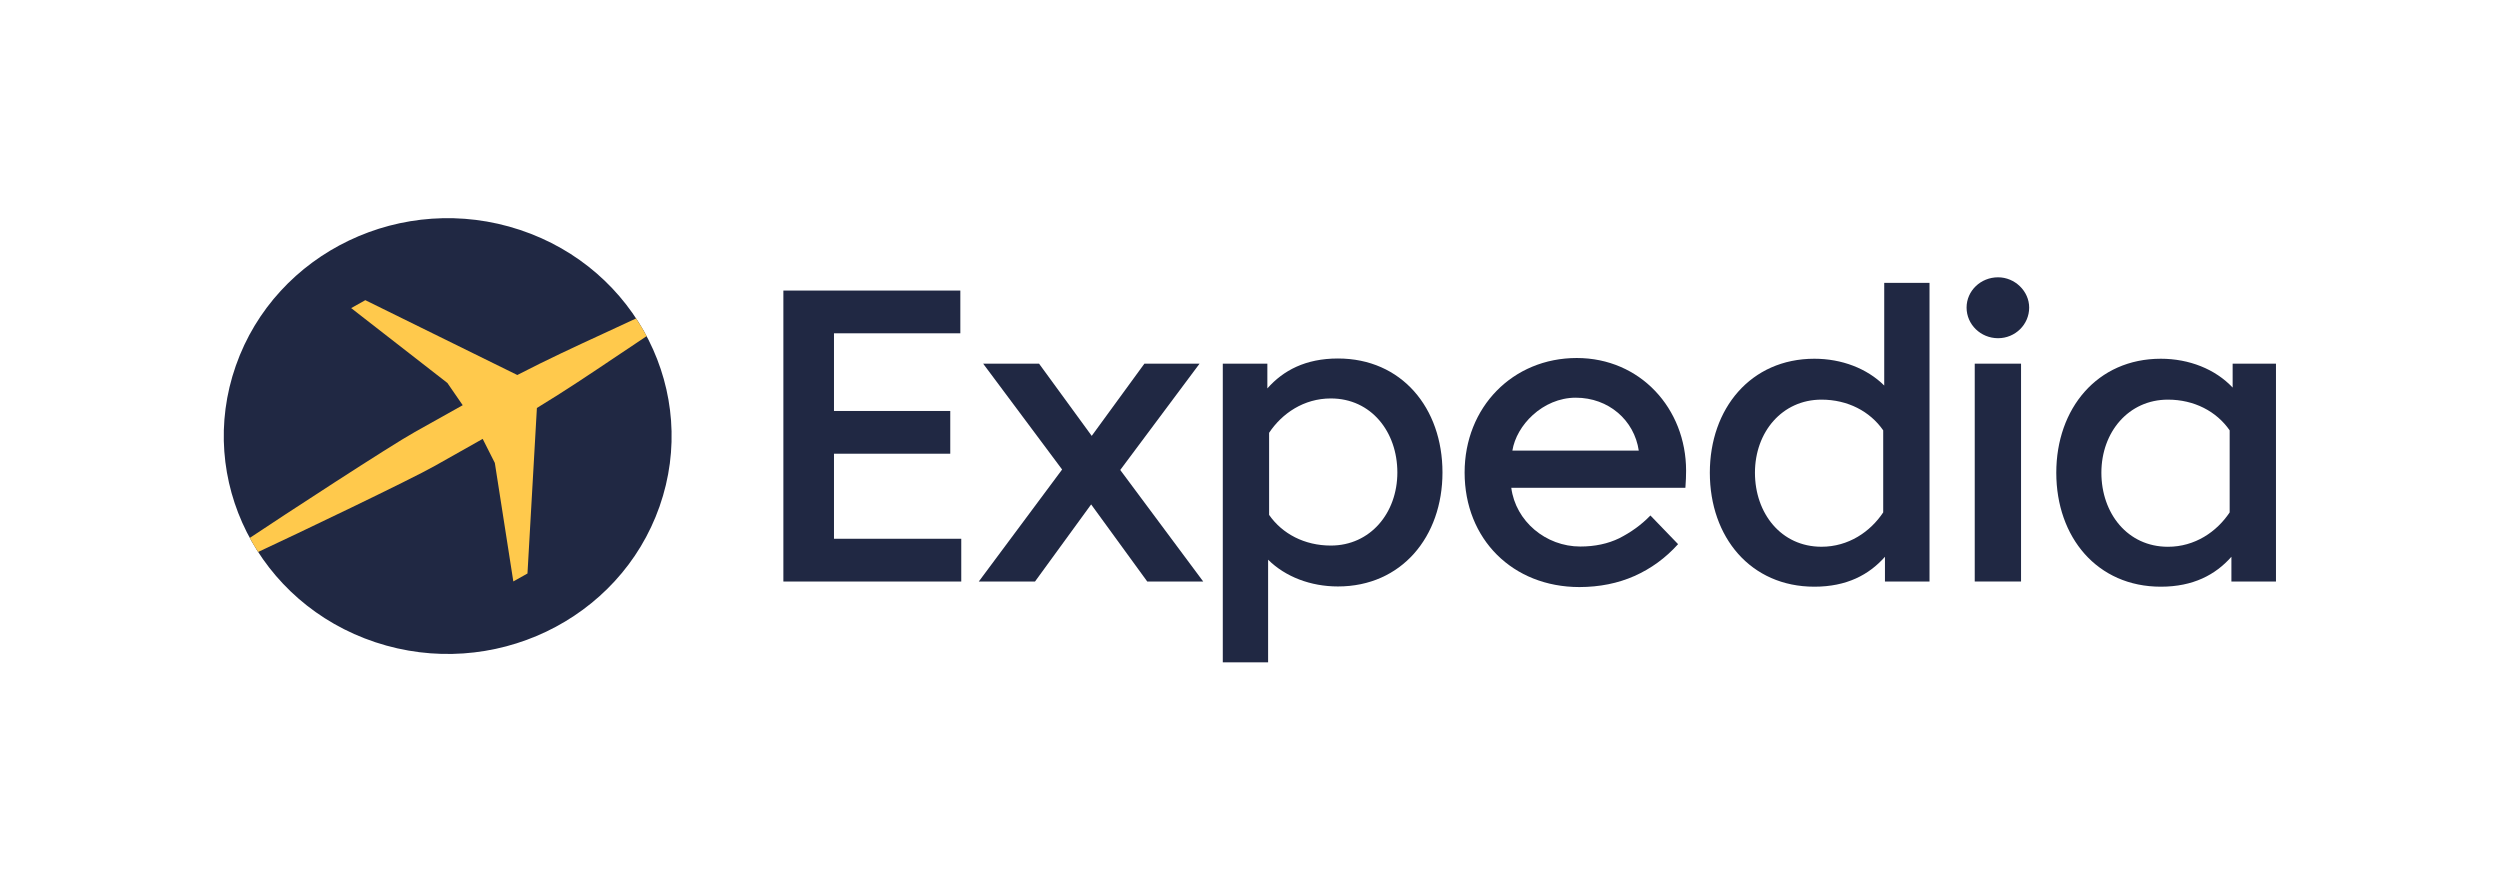
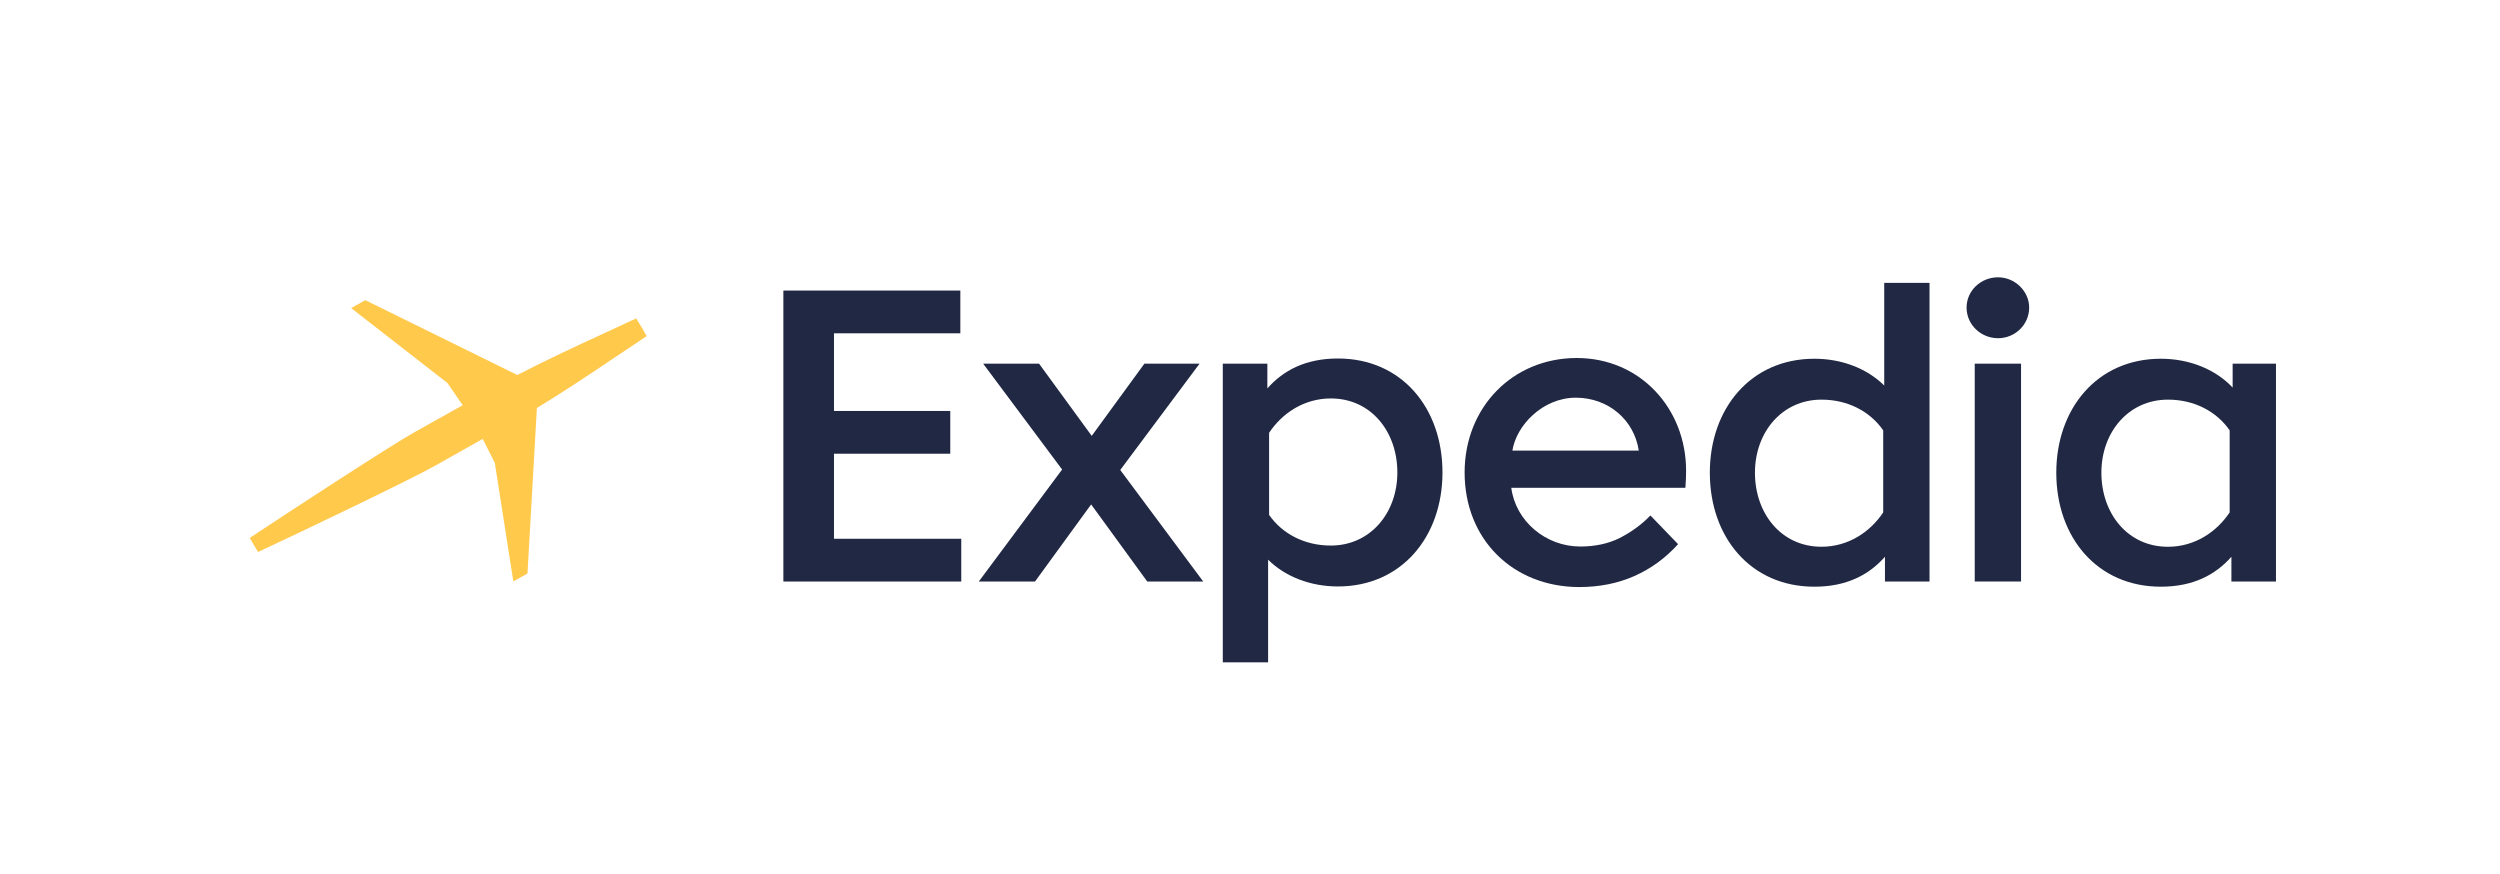
<svg xmlns="http://www.w3.org/2000/svg" width="103" height="36" viewBox="0 0 103 36" fill="none">
-   <path d="M27.174 20.865C28.819 16.174 26.245 11.073 21.424 9.472C16.603 7.87 11.361 10.375 9.716 15.067C8.07 19.758 10.645 24.859 15.465 26.46C20.286 28.061 25.528 25.556 27.174 20.865Z" fill="#202843" />
  <path d="M10.635 22.741C12.07 22.075 16.956 19.741 17.919 19.192C18.71 18.744 19.887 18.082 19.887 18.082L20.387 19.073L21.149 23.955L21.732 23.628L22.12 16.809C23.297 16.093 24.334 15.396 25.419 14.667C25.817 14.399 26.222 14.128 26.642 13.849C26.509 13.599 26.364 13.355 26.208 13.119C25.75 13.334 25.306 13.538 24.869 13.74C23.677 14.29 22.539 14.816 21.313 15.45L15.051 12.367L14.468 12.694L18.432 15.778L19.062 16.692L19.064 16.694C19.064 16.694 17.886 17.356 17.092 17.798C16.122 18.335 11.601 21.286 10.291 22.162C10.398 22.359 10.513 22.552 10.635 22.741Z" fill="#FFC94C" />
  <path fill-rule="evenodd" clip-rule="evenodd" d="M91.985 15.968V14.983H93.77V23.958H91.934V22.939C91.279 23.681 90.358 24.172 89.026 24.172C86.404 24.172 84.719 22.138 84.719 19.476C84.719 16.832 86.404 14.78 89.026 14.78C90.191 14.78 91.272 15.208 91.985 15.968ZM91.862 17.73C91.319 16.947 90.4 16.465 89.319 16.465C87.696 16.465 86.577 17.803 86.577 19.476C86.577 21.149 87.654 22.527 89.319 22.527C90.431 22.527 91.33 21.91 91.862 21.111V17.73Z" fill="#202843" />
  <path d="M81.023 12.672C81.023 11.982 81.604 11.425 82.32 11.425C83.014 11.425 83.602 11.997 83.602 12.672C83.602 13.369 83.029 13.934 82.32 13.934C81.604 13.934 81.023 13.369 81.023 12.672Z" fill="#202843" />
  <path d="M81.359 14.983H83.267V23.958H81.359V14.983Z" fill="#202843" />
  <path fill-rule="evenodd" clip-rule="evenodd" d="M77.63 11.655H79.496V23.958H77.66V22.939C77.005 23.681 76.084 24.172 74.752 24.172C72.13 24.172 70.445 22.138 70.445 19.476C70.445 16.832 72.13 14.78 74.752 14.78C75.874 14.78 76.917 15.176 77.63 15.884V11.655ZM77.588 17.73C77.045 16.947 76.126 16.465 75.045 16.465C73.422 16.465 72.304 17.803 72.304 19.476C72.304 21.149 73.381 22.526 75.045 22.526C76.157 22.526 77.057 21.91 77.588 21.111V17.73Z" fill="#202843" />
  <path fill-rule="evenodd" clip-rule="evenodd" d="M65.07 24.187C65.903 24.185 66.659 24.033 67.338 23.732C68.022 23.428 68.621 22.991 69.137 22.419L67.997 21.238L67.995 21.24C67.617 21.631 67.191 21.931 66.717 22.174C66.247 22.402 65.711 22.517 65.108 22.517C63.684 22.517 62.444 21.473 62.265 20.098H69.437C69.439 20.078 69.44 20.058 69.442 20.038C69.458 19.824 69.467 19.61 69.467 19.394C69.467 16.831 67.577 14.75 64.962 14.75C62.327 14.75 60.342 16.775 60.342 19.468C60.342 22.216 62.324 24.184 65.07 24.187ZM62.31 18.564H67.517C67.333 17.316 66.278 16.385 64.922 16.385C64.243 16.385 63.622 16.671 63.153 17.097C62.702 17.506 62.395 18.04 62.31 18.564Z" fill="#202843" />
  <path fill-rule="evenodd" clip-rule="evenodd" d="M52.246 23.059V27.288H50.379V14.984H52.215V16.003C52.87 15.261 53.791 14.77 55.123 14.77C57.745 14.77 59.43 16.804 59.43 19.466C59.43 22.11 57.745 24.162 55.123 24.162C54.001 24.162 52.959 23.766 52.246 23.059ZM52.287 21.213C52.83 21.995 53.749 22.477 54.83 22.477C56.453 22.477 57.571 21.14 57.571 19.466C57.571 17.793 56.494 16.416 54.83 16.416C53.718 16.416 52.818 17.032 52.287 17.832V21.213Z" fill="#202843" />
  <path d="M43.759 19.344L40.506 14.983H42.809L44.979 17.958L47.149 14.983H49.422L46.154 19.363L49.573 23.959H47.267L44.955 20.782L42.642 23.959H40.326L43.759 19.344Z" fill="#202843" />
  <path d="M34.36 18.693H39.151V16.932H34.36V13.732H39.566V11.971H32.275V23.959H39.604V22.197H34.36V18.693Z" fill="#202843" />
</svg>